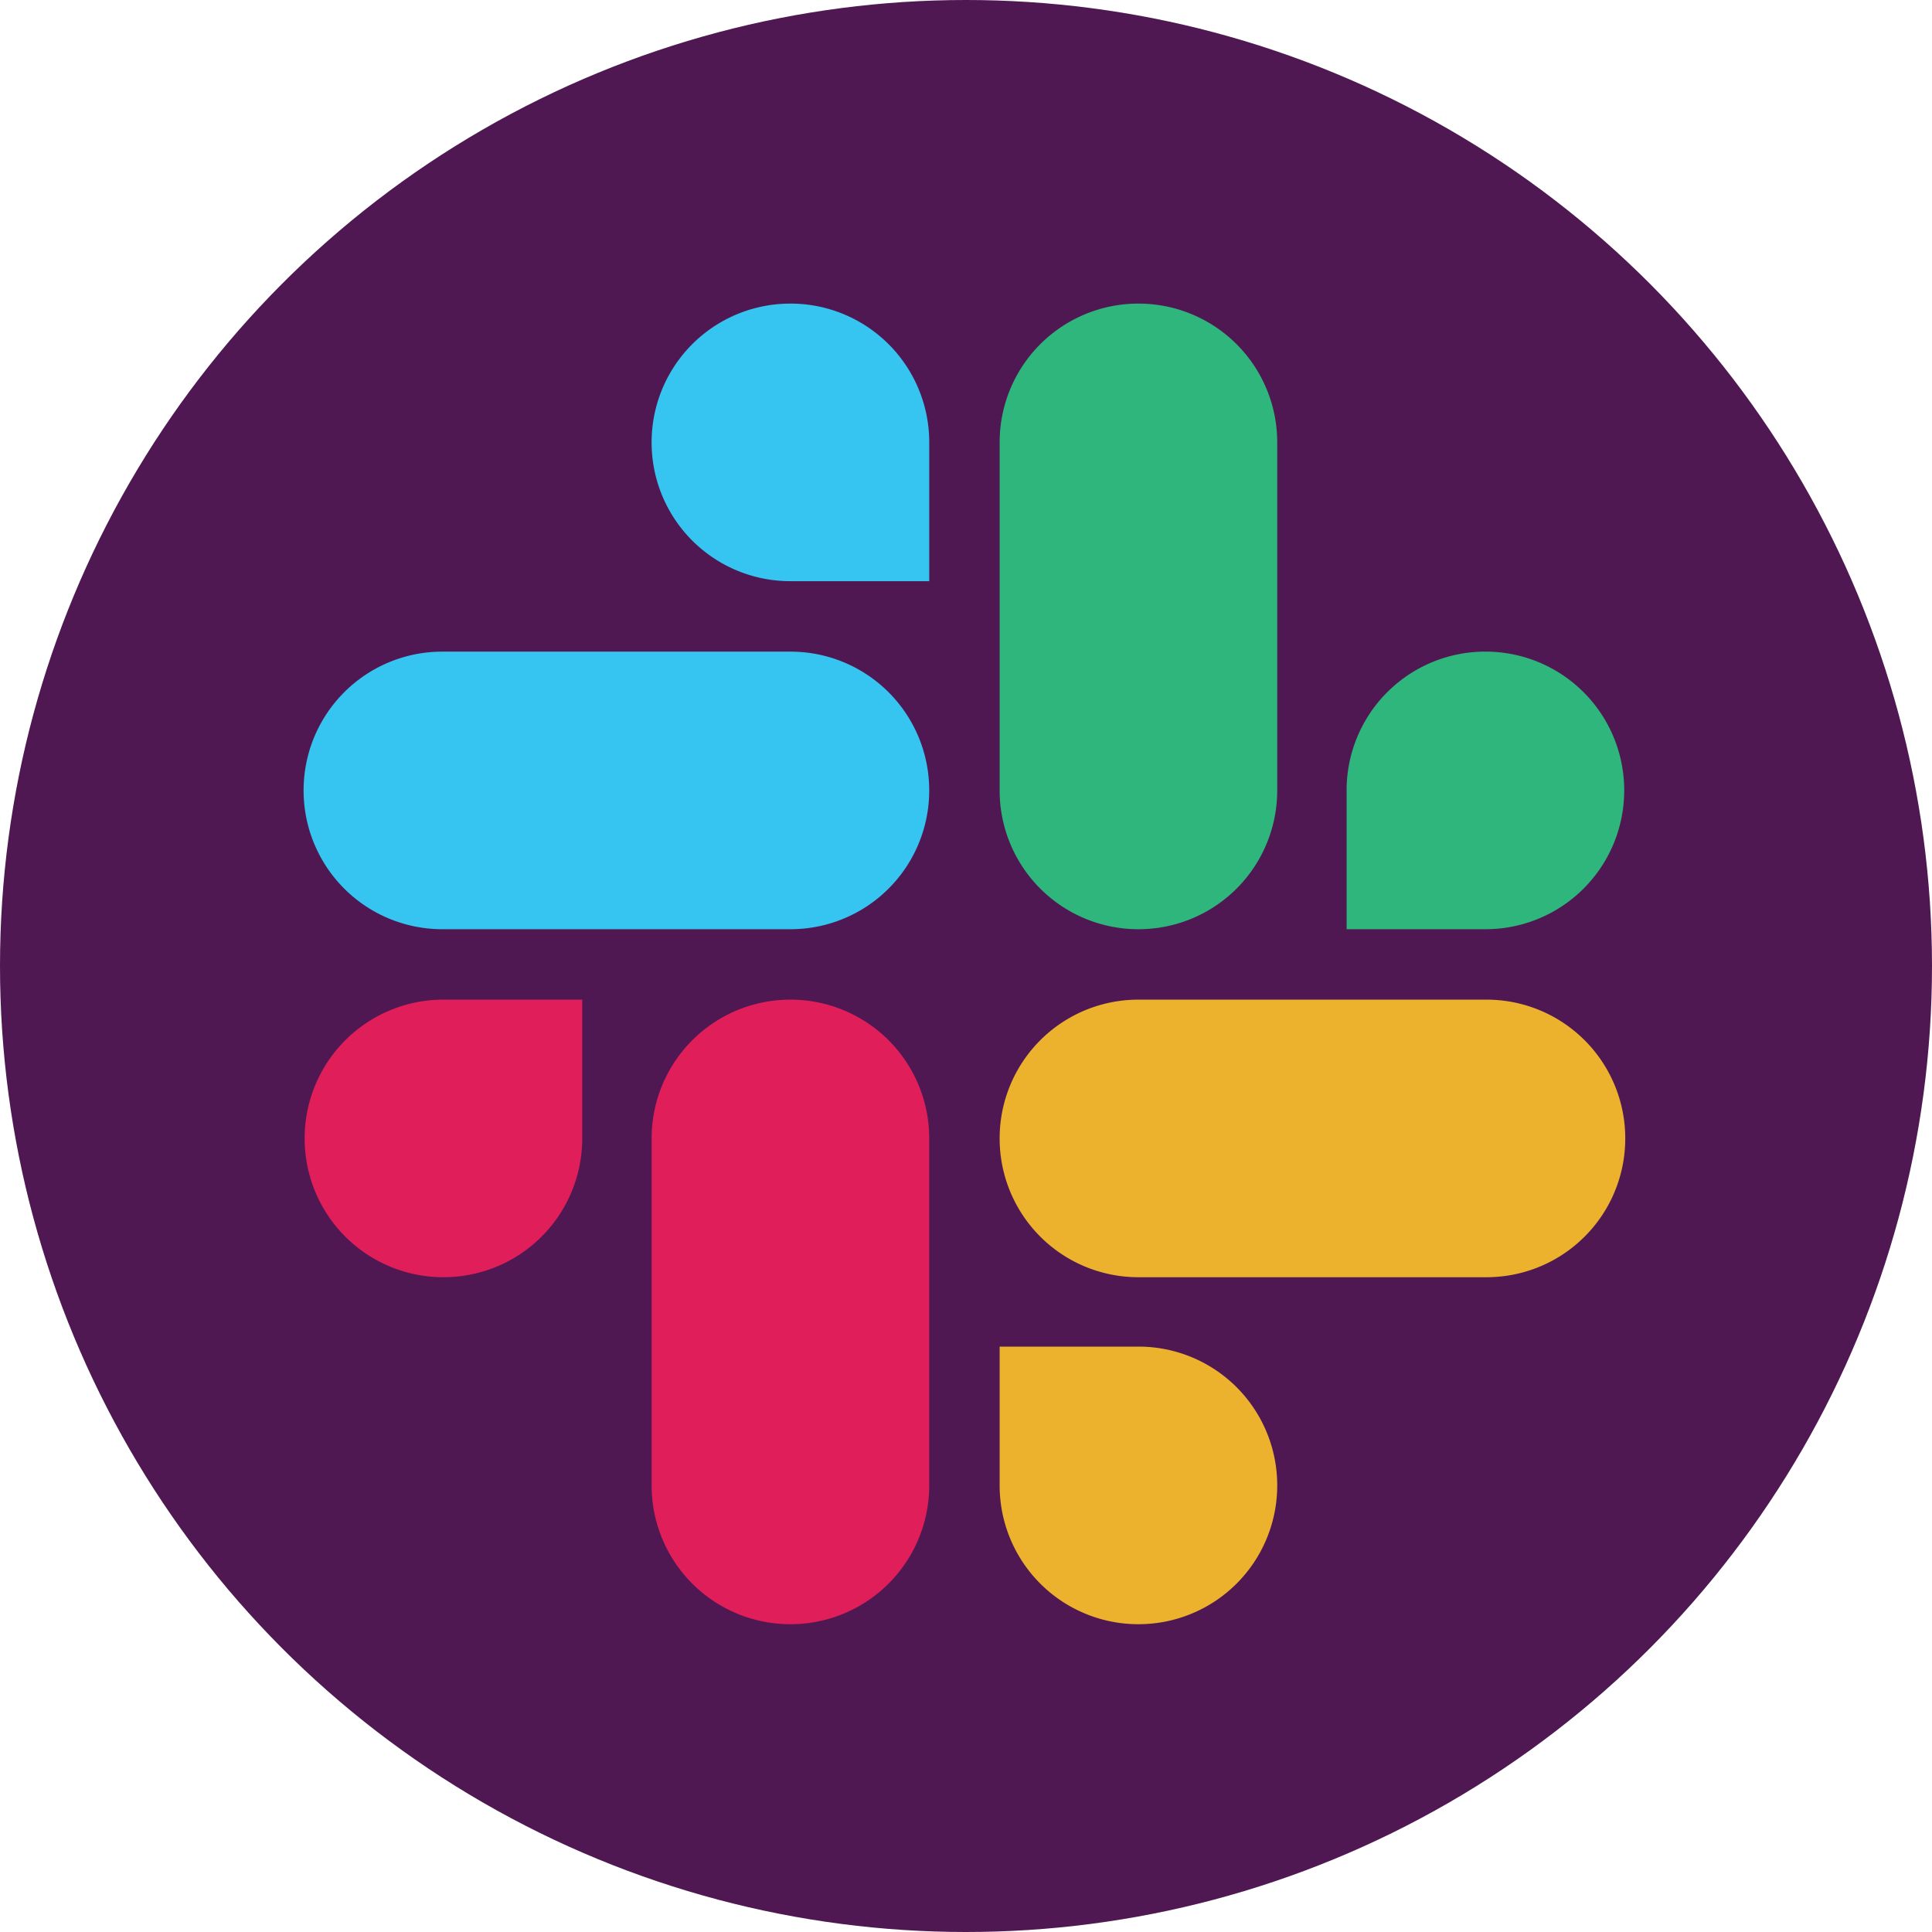
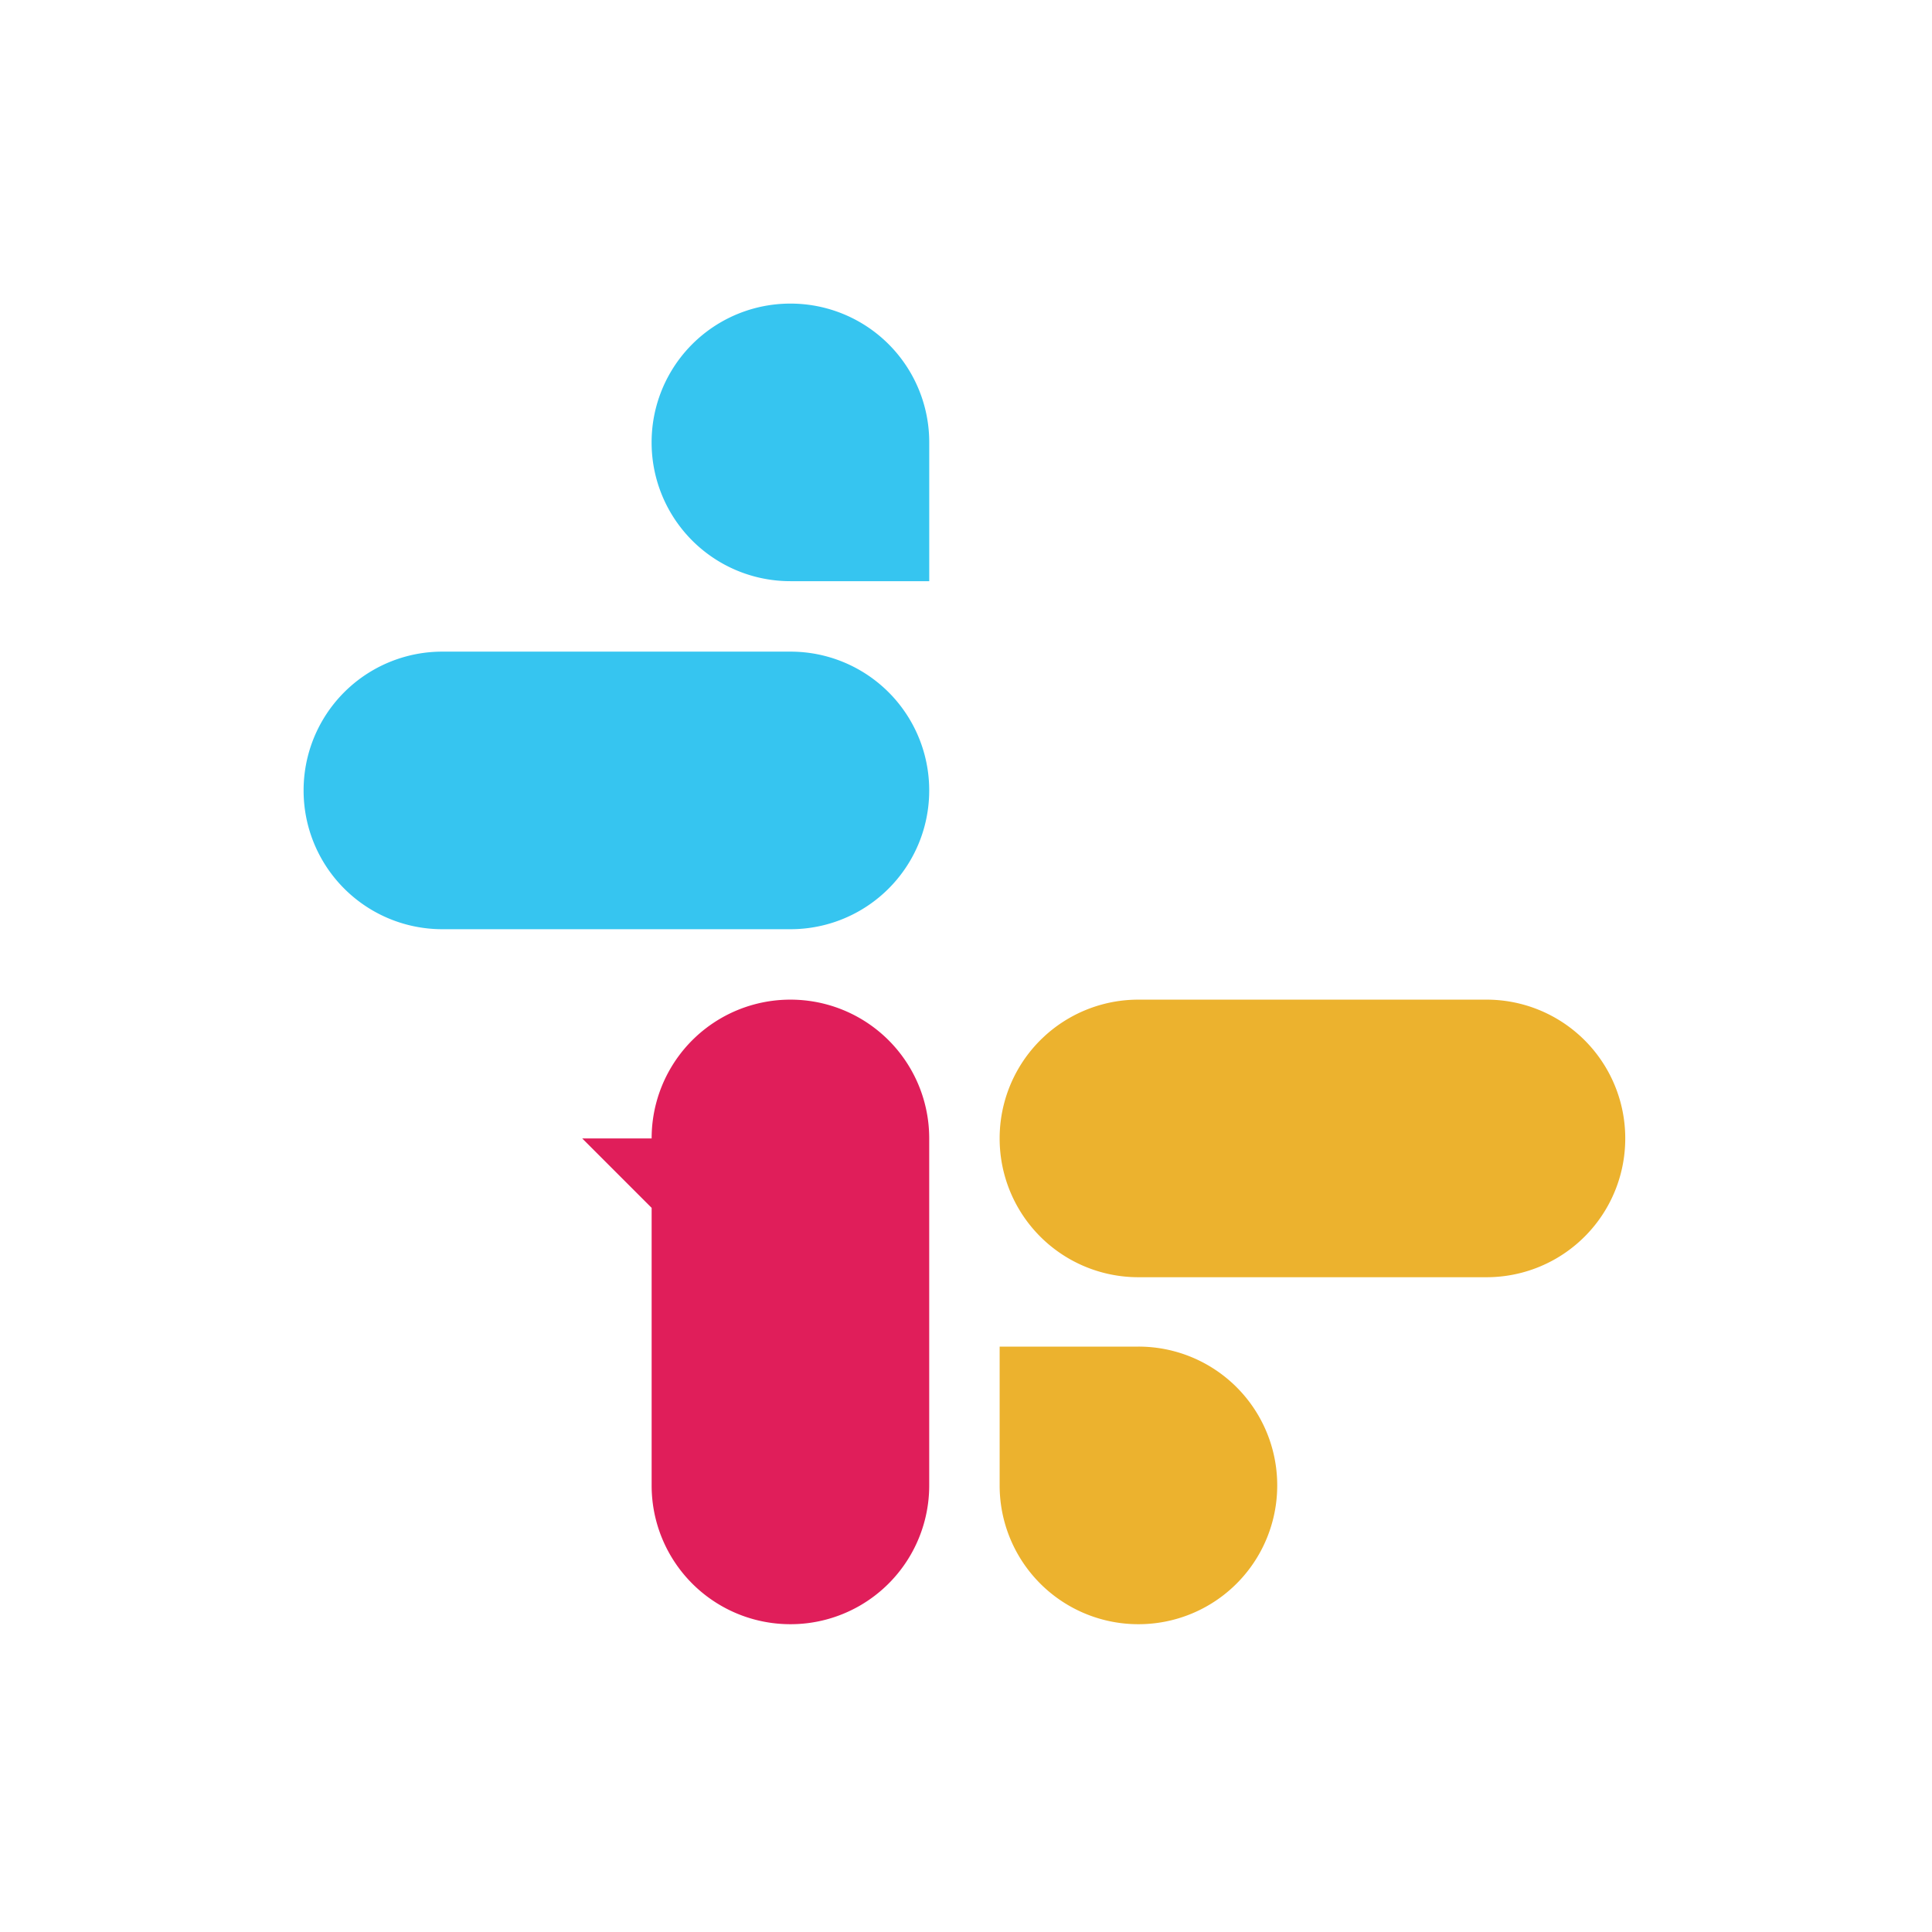
<svg xmlns="http://www.w3.org/2000/svg" width="70" height="70" fill="none">
-   <circle cx="35" cy="35" r="35" fill="#4F1852" />
  <g clip-path="url(#a)">
-     <path fill="#E01E5A" d="M21.095 41.248a5.024 5.024 0 0 1-5.028 5.028 5.024 5.024 0 0 1-5.029-5.029 5.024 5.024 0 0 1 5.029-5.028h5.028v5.029zm2.515 0a5.024 5.024 0 0 1 5.028-5.029 5.024 5.024 0 0 1 5.029 5.029v12.571a5.024 5.024 0 0 1-5.029 5.029 5.024 5.024 0 0 1-5.028-5.029V41.247z" />
+     <path fill="#E01E5A" d="M21.095 41.248h5.028v5.029zm2.515 0a5.024 5.024 0 0 1 5.028-5.029 5.024 5.024 0 0 1 5.029 5.029v12.571a5.024 5.024 0 0 1-5.029 5.029 5.024 5.024 0 0 1-5.028-5.029V41.247z" />
    <path fill="#36C5F0" d="M28.638 21.057a5.024 5.024 0 0 1-5.029-5.028A5.024 5.024 0 0 1 28.64 11a5.024 5.024 0 0 1 5.028 5.029v5.028h-5.03.001zm0 2.553a5.024 5.024 0 0 1 5.029 5.028 5.024 5.024 0 0 1-5.03 5.029H16.03a5.024 5.024 0 0 1-5.03-5.03 5.024 5.024 0 0 1 5.029-5.027h12.61z" />
-     <path fill="#2EB67D" d="M48.79 28.638a5.024 5.024 0 0 1 5.03-5.029 5.024 5.024 0 0 1 5.028 5.03 5.024 5.024 0 0 1-5.029 5.028h-5.028v-5.029zm-2.514 0a5.024 5.024 0 0 1-5.028 5.029 5.024 5.024 0 0 1-5.029-5.03V16.03A5.024 5.024 0 0 1 41.248 11a5.024 5.024 0 0 1 5.028 5.029v12.609z" />
    <path fill="#ECB22E" d="M41.248 48.79a5.024 5.024 0 0 1 5.028 5.029 5.024 5.024 0 0 1-5.028 5.029 5.024 5.024 0 0 1-5.029-5.029v-5.028h5.029zm0-2.514a5.024 5.024 0 0 1-5.029-5.029 5.024 5.024 0 0 1 5.029-5.028h12.61a5.024 5.024 0 0 1 5.028 5.029 5.024 5.024 0 0 1-5.029 5.028h-12.61z" />
  </g>
  <defs>
    <clipPath id="a">
      <path fill="#fff" d="M11 11h48v48H11z" />
    </clipPath>
  </defs>
</svg>